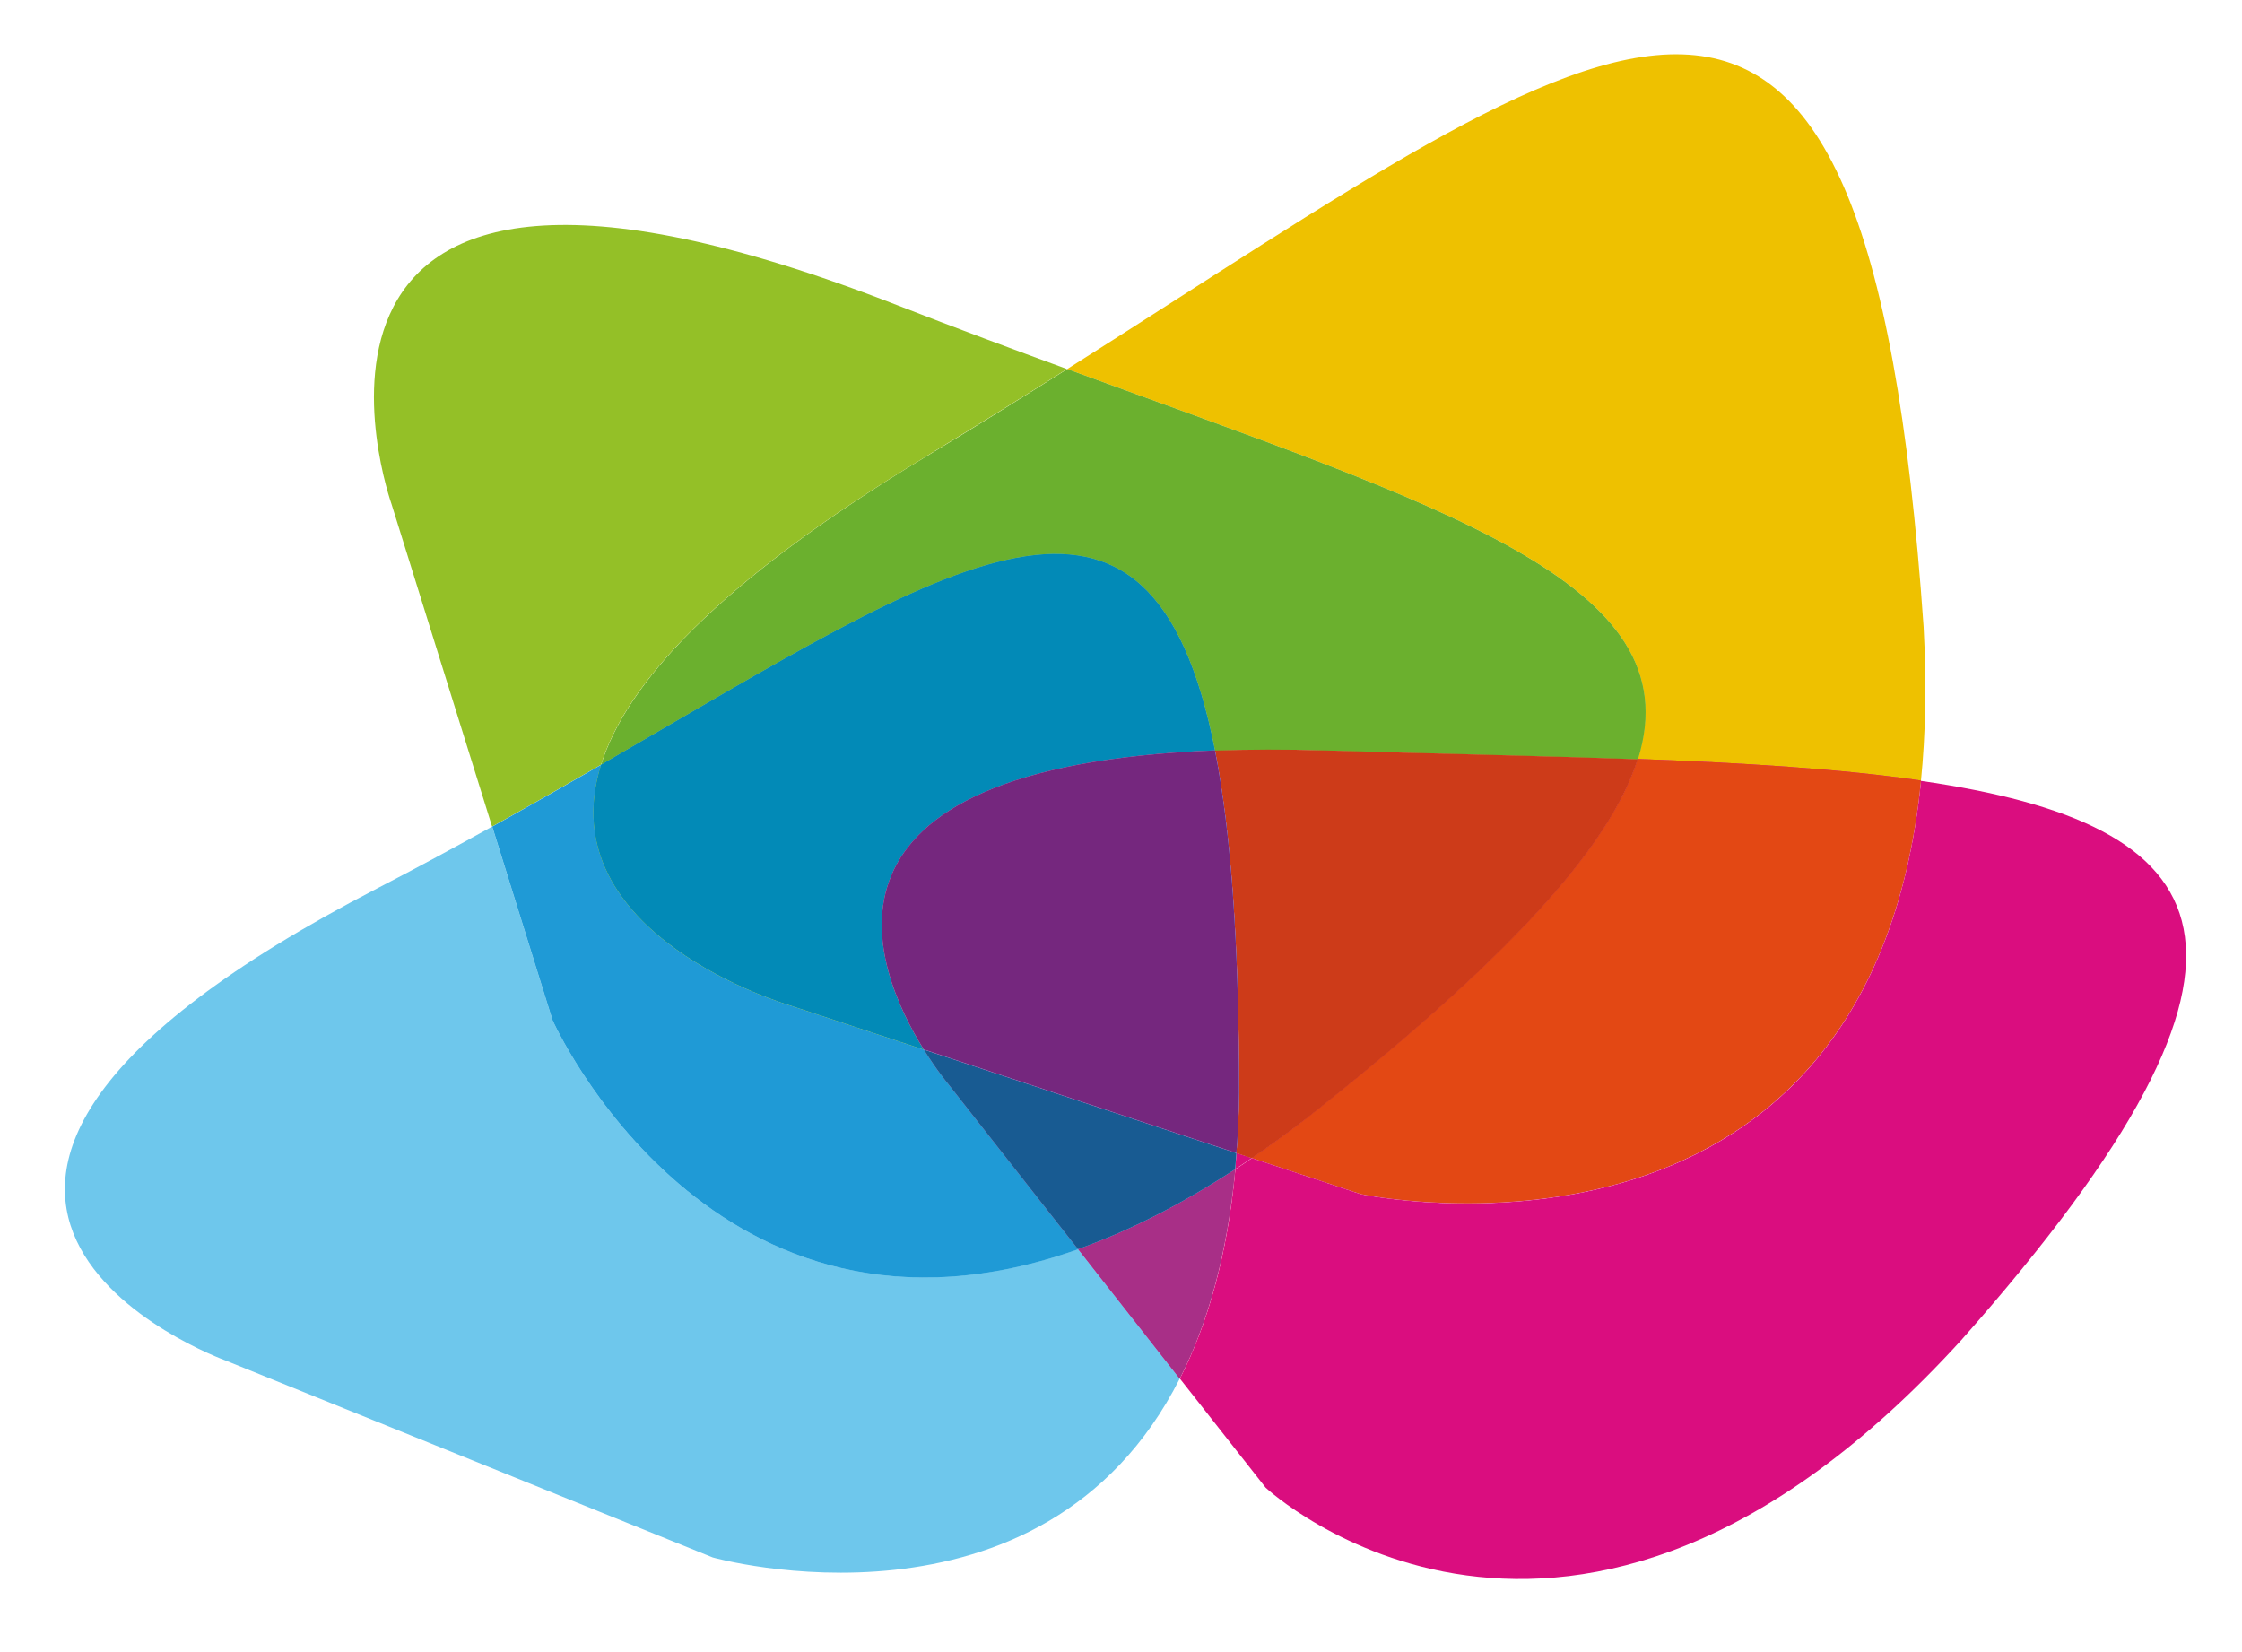
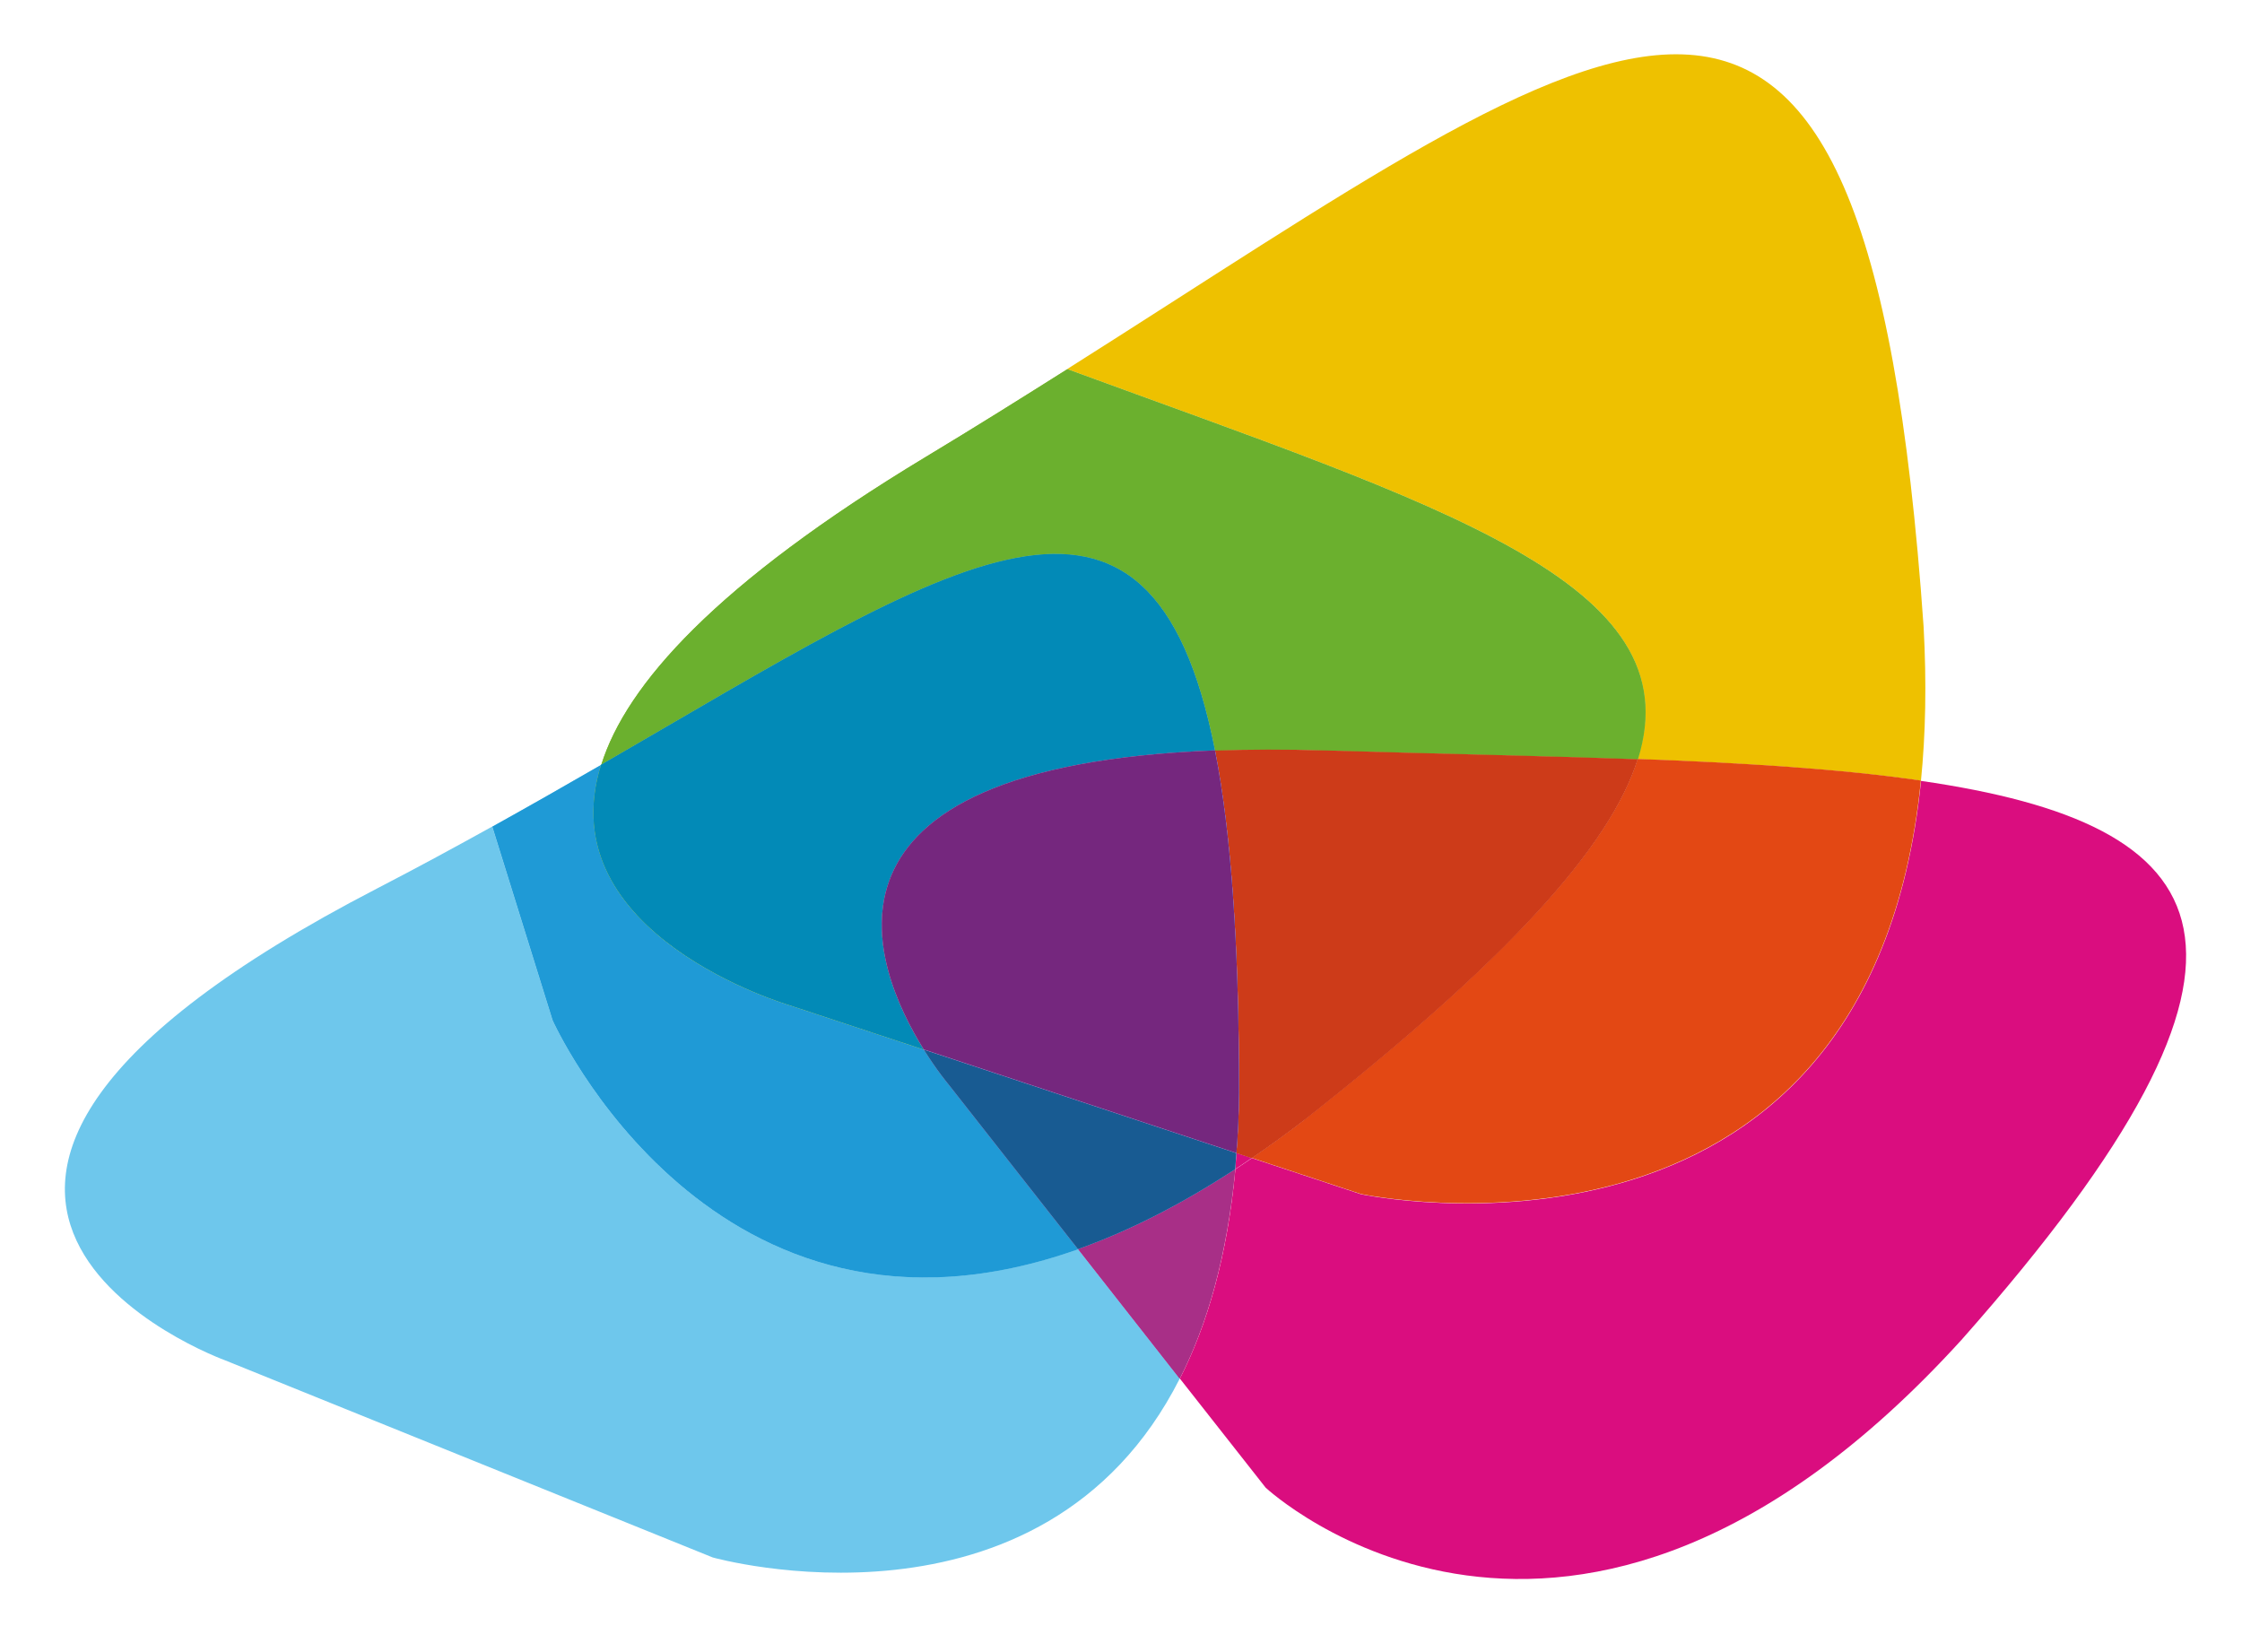
<svg xmlns="http://www.w3.org/2000/svg" width="57" height="42" viewBox="0 0 57 42" fill="none">
  <g style="mix-blend-mode:multiply">
    <path d="M48.84 19.848C47.505 33.105 34.6 30.359 34.6 30.359L31.83 29.442C31.688 29.54 31.546 29.635 31.408 29.726C31.202 31.927 30.697 33.673 29.997 35.047L32.178 37.82C32.178 37.82 39.897 45.02 49.868 34.063C58.74 24.045 56.398 20.947 48.84 19.852V19.848Z" fill="#DA0D7F" />
  </g>
  <g style="mix-blend-mode:multiply">
    <path d="M14.048 25.932L12.515 21.012C11.579 21.531 10.603 22.061 9.592 22.584C-5.641 30.466 5.724 34.583 5.724 34.583L18.12 39.594C18.12 39.594 26.495 41.95 29.995 35.045L27.412 31.754C18.12 35.053 14.048 25.932 14.048 25.932Z" fill="#6EC7EC" />
  </g>
  <g style="mix-blend-mode:multiply">
    <path d="M27.409 31.753L29.992 35.045C30.692 33.67 31.193 31.924 31.403 29.723C29.977 30.655 28.645 31.318 27.409 31.753Z" fill="#DA0D7F" />
  </g>
  <path d="M27.409 31.753L29.992 35.045C30.692 33.67 31.193 31.924 31.403 29.723C29.977 30.655 28.645 31.318 27.409 31.753Z" fill="#A82F87" />
  <g style="mix-blend-mode:multiply">
-     <path d="M23.532 11.61C24.784 10.852 25.981 10.106 27.127 9.382C25.748 8.879 24.306 8.341 22.809 7.758C5.799 1.118 9.955 12.818 9.955 12.818L12.511 21.014C13.47 20.48 14.395 19.953 15.28 19.442C15.912 17.412 18.195 14.829 23.532 11.613V11.61Z" fill="#94C027" />
-   </g>
+     </g>
  <g style="mix-blend-mode:multiply">
    <path d="M31.403 29.724C31.541 29.633 31.684 29.538 31.826 29.439L31.435 29.311C31.427 29.451 31.415 29.587 31.403 29.72V29.724Z" fill="#DA0D7F" />
  </g>
  <g style="mix-blend-mode:multiply">
    <path d="M27.41 31.757L24.112 27.56C24.112 27.56 23.823 27.223 23.491 26.685L20.086 25.56C20.086 25.56 13.932 23.772 15.287 19.443C14.402 19.955 13.477 20.481 12.518 21.015L14.05 25.935C14.05 25.935 18.123 35.056 27.414 31.757H27.41Z" fill="#6EC7EC" />
  </g>
  <path d="M27.41 31.757L24.112 27.56C24.112 27.56 23.823 27.223 23.491 26.685L20.086 25.56C20.086 25.56 13.932 23.772 15.287 19.443C14.402 19.955 13.477 20.481 12.518 21.015L14.05 25.935C14.05 25.935 18.123 35.056 27.414 31.757H27.41Z" fill="#1F9AD6" />
  <g style="mix-blend-mode:multiply">
    <path d="M23.487 26.683C23.823 27.221 24.108 27.558 24.108 27.558L27.406 31.755C28.646 31.315 29.974 30.656 31.4 29.724C31.412 29.592 31.424 29.456 31.431 29.315L23.483 26.683H23.487Z" fill="#DA0D7F" />
  </g>
  <g style="mix-blend-mode:multiply">
    <path d="M23.487 26.683C23.823 27.221 24.108 27.558 24.108 27.558L27.406 31.755C28.646 31.315 29.974 30.656 31.4 29.724C31.412 29.592 31.424 29.456 31.431 29.315L23.483 26.683H23.487Z" fill="#6EC7EC" />
  </g>
  <path d="M23.487 26.683C23.823 27.221 24.108 27.558 24.108 27.558L27.406 31.755C28.646 31.315 29.974 30.656 31.4 29.724C31.412 29.592 31.424 29.456 31.431 29.315L23.483 26.683H23.487Z" fill="#185B92" />
  <g style="mix-blend-mode:multiply">
    <path d="M41.636 19.299C44.342 19.401 46.783 19.549 48.838 19.848C48.956 18.67 48.984 17.371 48.905 15.931C47.435 -5.188 41.285 0.437 27.131 9.383C36.675 12.883 43.054 14.795 41.636 19.302V19.299Z" fill="#EEC100" />
  </g>
  <g style="mix-blend-mode:multiply">
-     <path d="M33.169 28.463C32.711 28.815 32.264 29.137 31.826 29.437L34.595 30.353C34.595 30.353 47.501 33.099 48.836 19.843C46.782 19.544 44.34 19.396 41.635 19.294C40.931 21.536 38.296 24.422 33.165 28.463H33.169Z" fill="#DA0D7F" />
-   </g>
+     </g>
  <path d="M33.169 28.463C32.711 28.815 32.264 29.137 31.826 29.437L34.595 30.353C34.595 30.353 47.501 33.099 48.836 19.843C46.782 19.544 44.34 19.396 41.635 19.294C40.931 21.536 38.296 24.422 33.165 28.463H33.169Z" fill="#E34814" />
  <g style="mix-blend-mode:multiply">
    <path d="M15.283 19.446C24.25 14.257 29.247 10.735 30.891 19.086C31.744 19.056 32.676 19.049 33.699 19.083C36.504 19.166 39.178 19.219 41.64 19.306C43.054 14.799 36.678 12.886 27.134 9.386C25.988 10.11 24.791 10.86 23.539 11.614C18.202 14.833 15.919 17.416 15.287 19.442L15.283 19.446Z" fill="#94C027" />
  </g>
  <path d="M15.283 19.446C24.25 14.257 29.247 10.735 30.891 19.086C31.744 19.056 32.676 19.049 33.699 19.083C36.504 19.166 39.178 19.219 41.64 19.306C43.054 14.799 36.678 12.886 27.134 9.386C25.988 10.11 24.791 10.86 23.539 11.614C18.202 14.833 15.919 17.416 15.287 19.442L15.283 19.446Z" fill="#6BB02E" />
  <path d="M41.638 19.301C39.18 19.214 36.502 19.161 33.697 19.078C32.674 19.047 31.742 19.051 30.889 19.081C31.299 21.18 31.501 24.024 31.501 27.785C31.497 28.319 31.469 28.823 31.434 29.315L31.825 29.444C32.263 29.145 32.71 28.823 33.168 28.471C38.3 24.43 40.93 21.547 41.638 19.301Z" fill="#CD3B19" />
  <g style="mix-blend-mode:multiply">
    <path d="M30.89 19.081C29.247 10.726 24.249 14.252 15.282 19.441C13.927 23.767 20.082 25.558 20.082 25.558L23.487 26.683C22.187 24.604 20.125 19.494 30.89 19.081Z" fill="#6EC7EC" />
  </g>
  <g style="mix-blend-mode:multiply">
    <path d="M30.89 19.081C29.247 10.726 24.249 14.252 15.282 19.441C13.927 23.767 20.082 25.558 20.082 25.558L23.487 26.683C22.187 24.604 20.125 19.494 30.89 19.081Z" fill="#94C027" />
  </g>
  <path d="M30.89 19.081C29.247 10.726 24.249 14.252 15.282 19.441C13.927 23.767 20.082 25.558 20.082 25.558L23.487 26.683C22.187 24.604 20.125 19.494 30.89 19.081Z" fill="#028AB7" />
  <g style="mix-blend-mode:multiply">
    <path d="M31.501 27.78C31.501 24.023 31.3 21.175 30.889 19.077C20.124 19.489 22.186 24.595 23.486 26.678L31.434 29.311C31.474 28.822 31.497 28.314 31.501 27.78Z" fill="#DA0D7F" />
  </g>
  <g style="mix-blend-mode:multiply">
    <path d="M31.501 27.78C31.501 24.023 31.3 21.175 30.889 19.077C20.124 19.489 22.186 24.595 23.486 26.678L31.434 29.311C31.474 28.822 31.497 28.314 31.501 27.78Z" fill="#6EC7EC" />
  </g>
  <path d="M31.501 27.78C31.501 24.023 31.3 21.175 30.889 19.077C20.124 19.489 22.186 24.595 23.486 26.678L31.434 29.311C31.474 28.822 31.497 28.314 31.501 27.78Z" fill="#75277E" />
</svg>